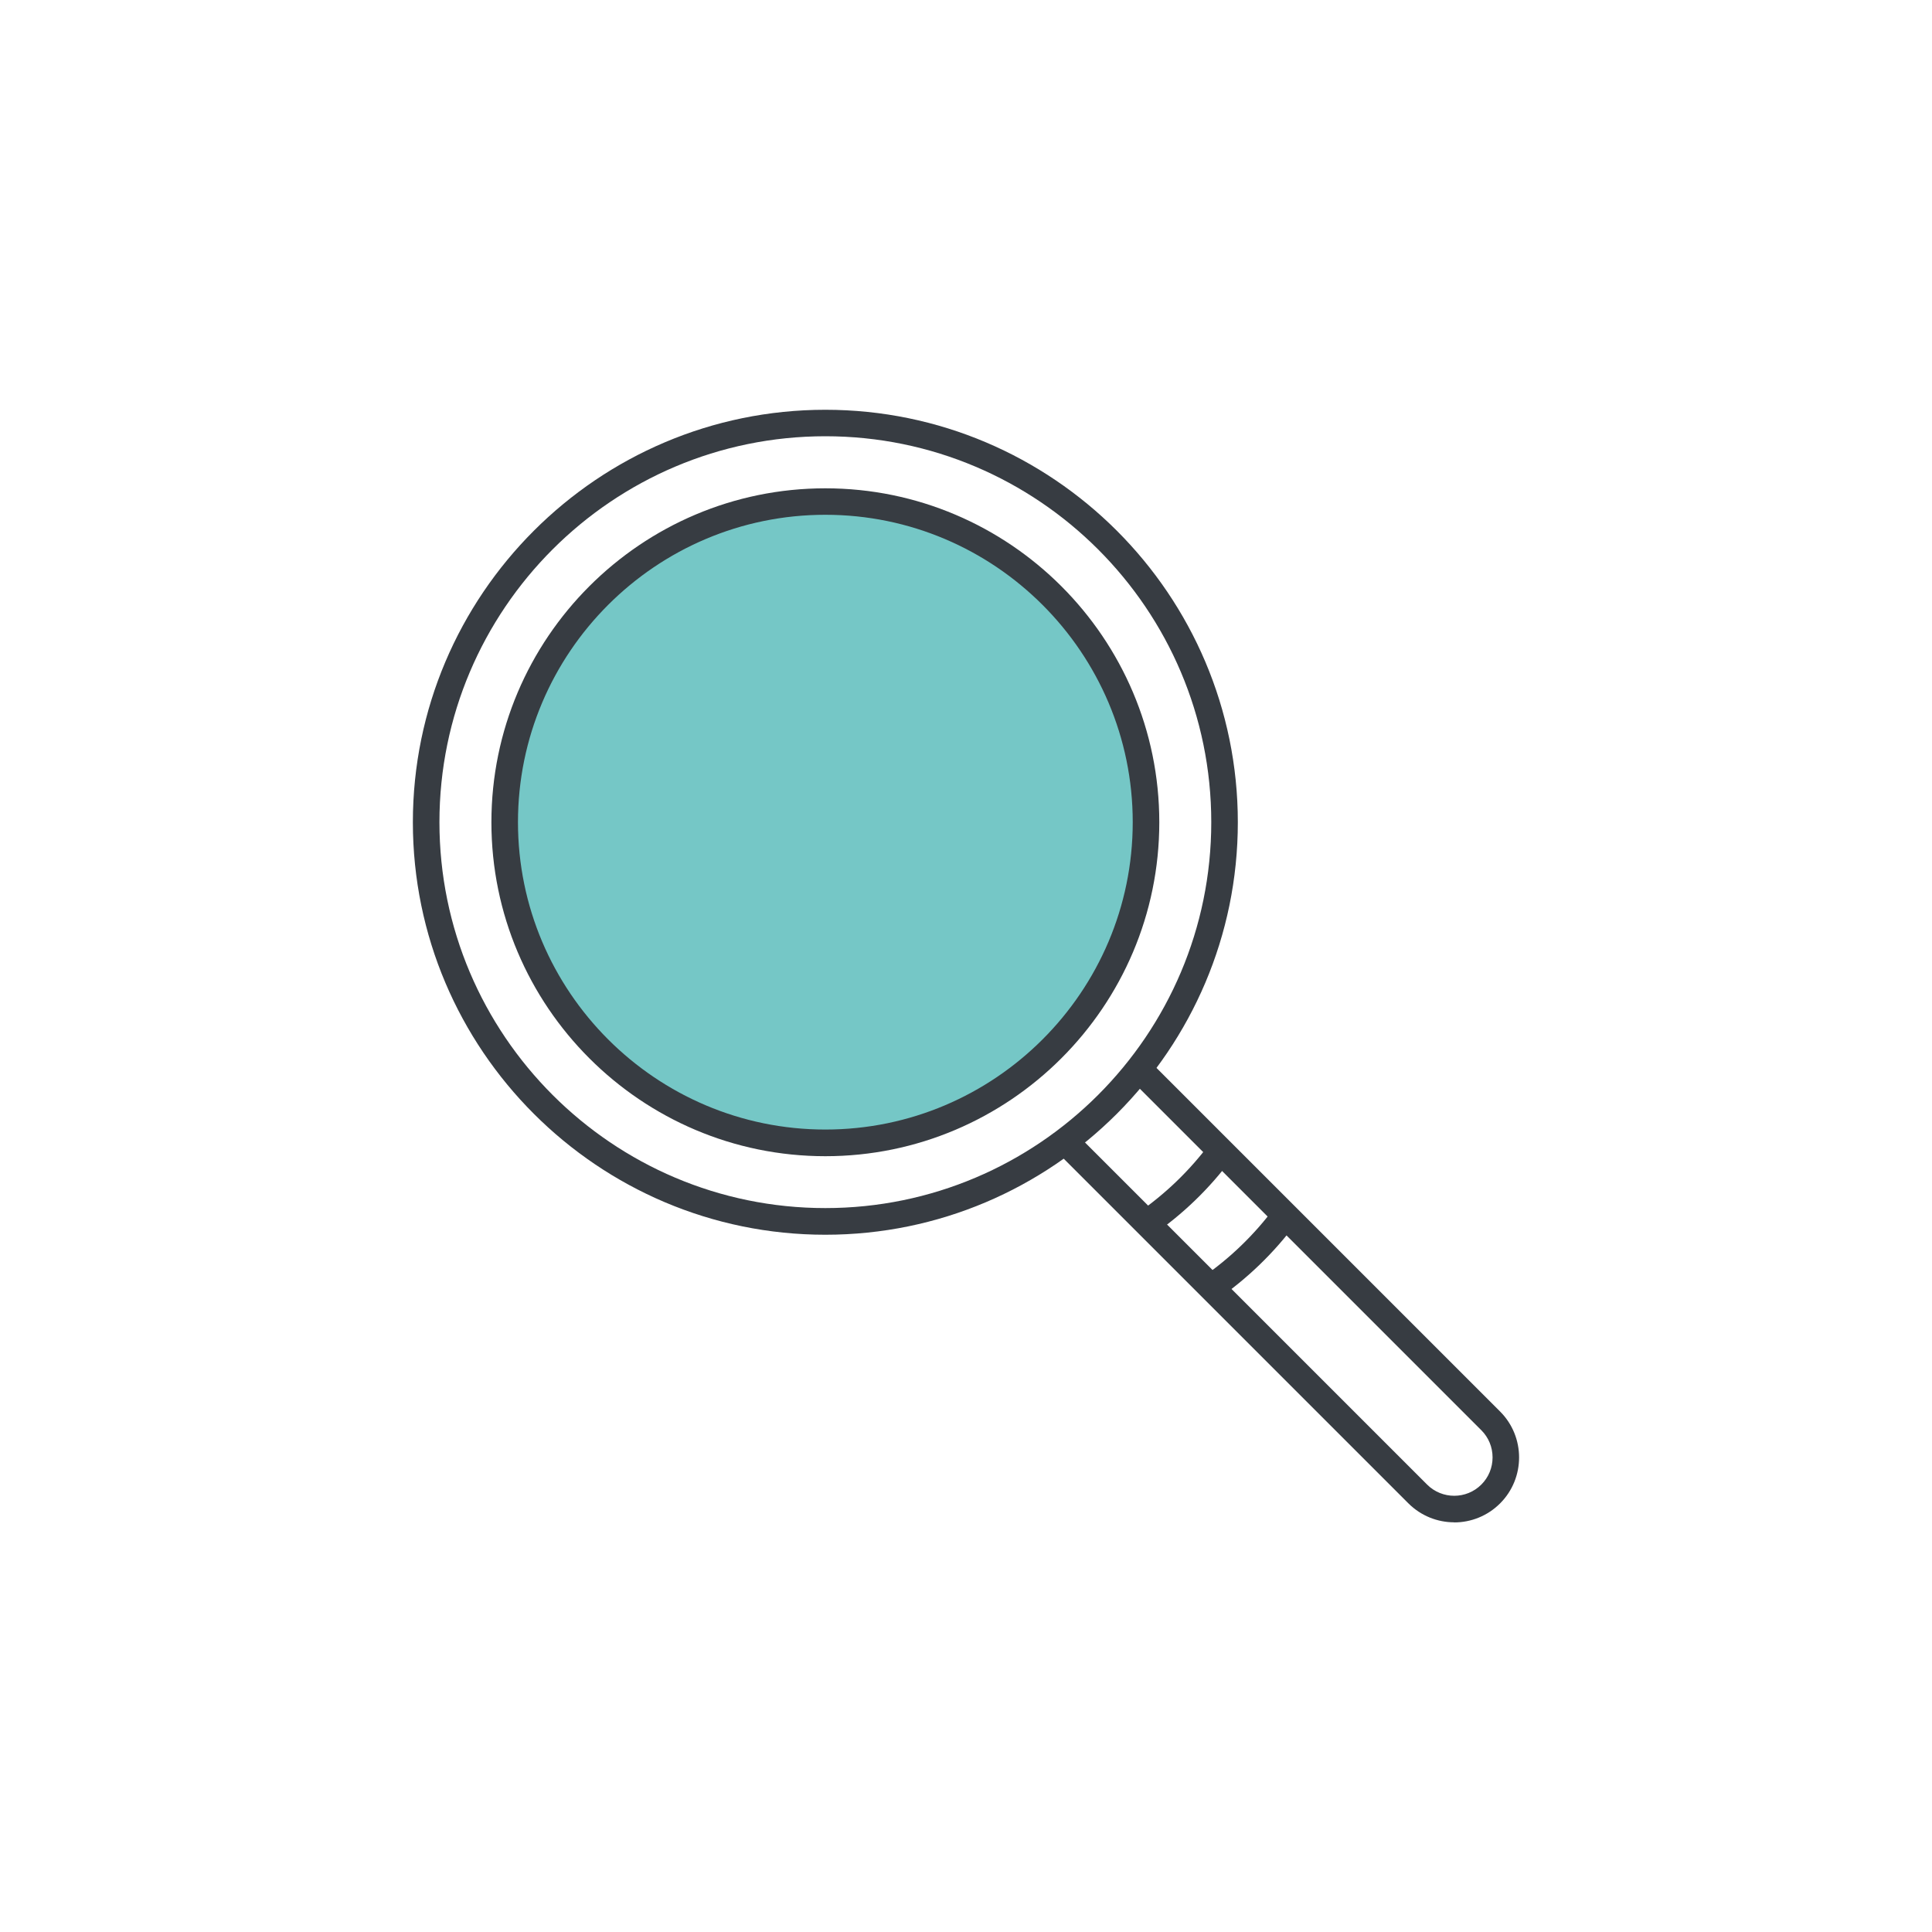
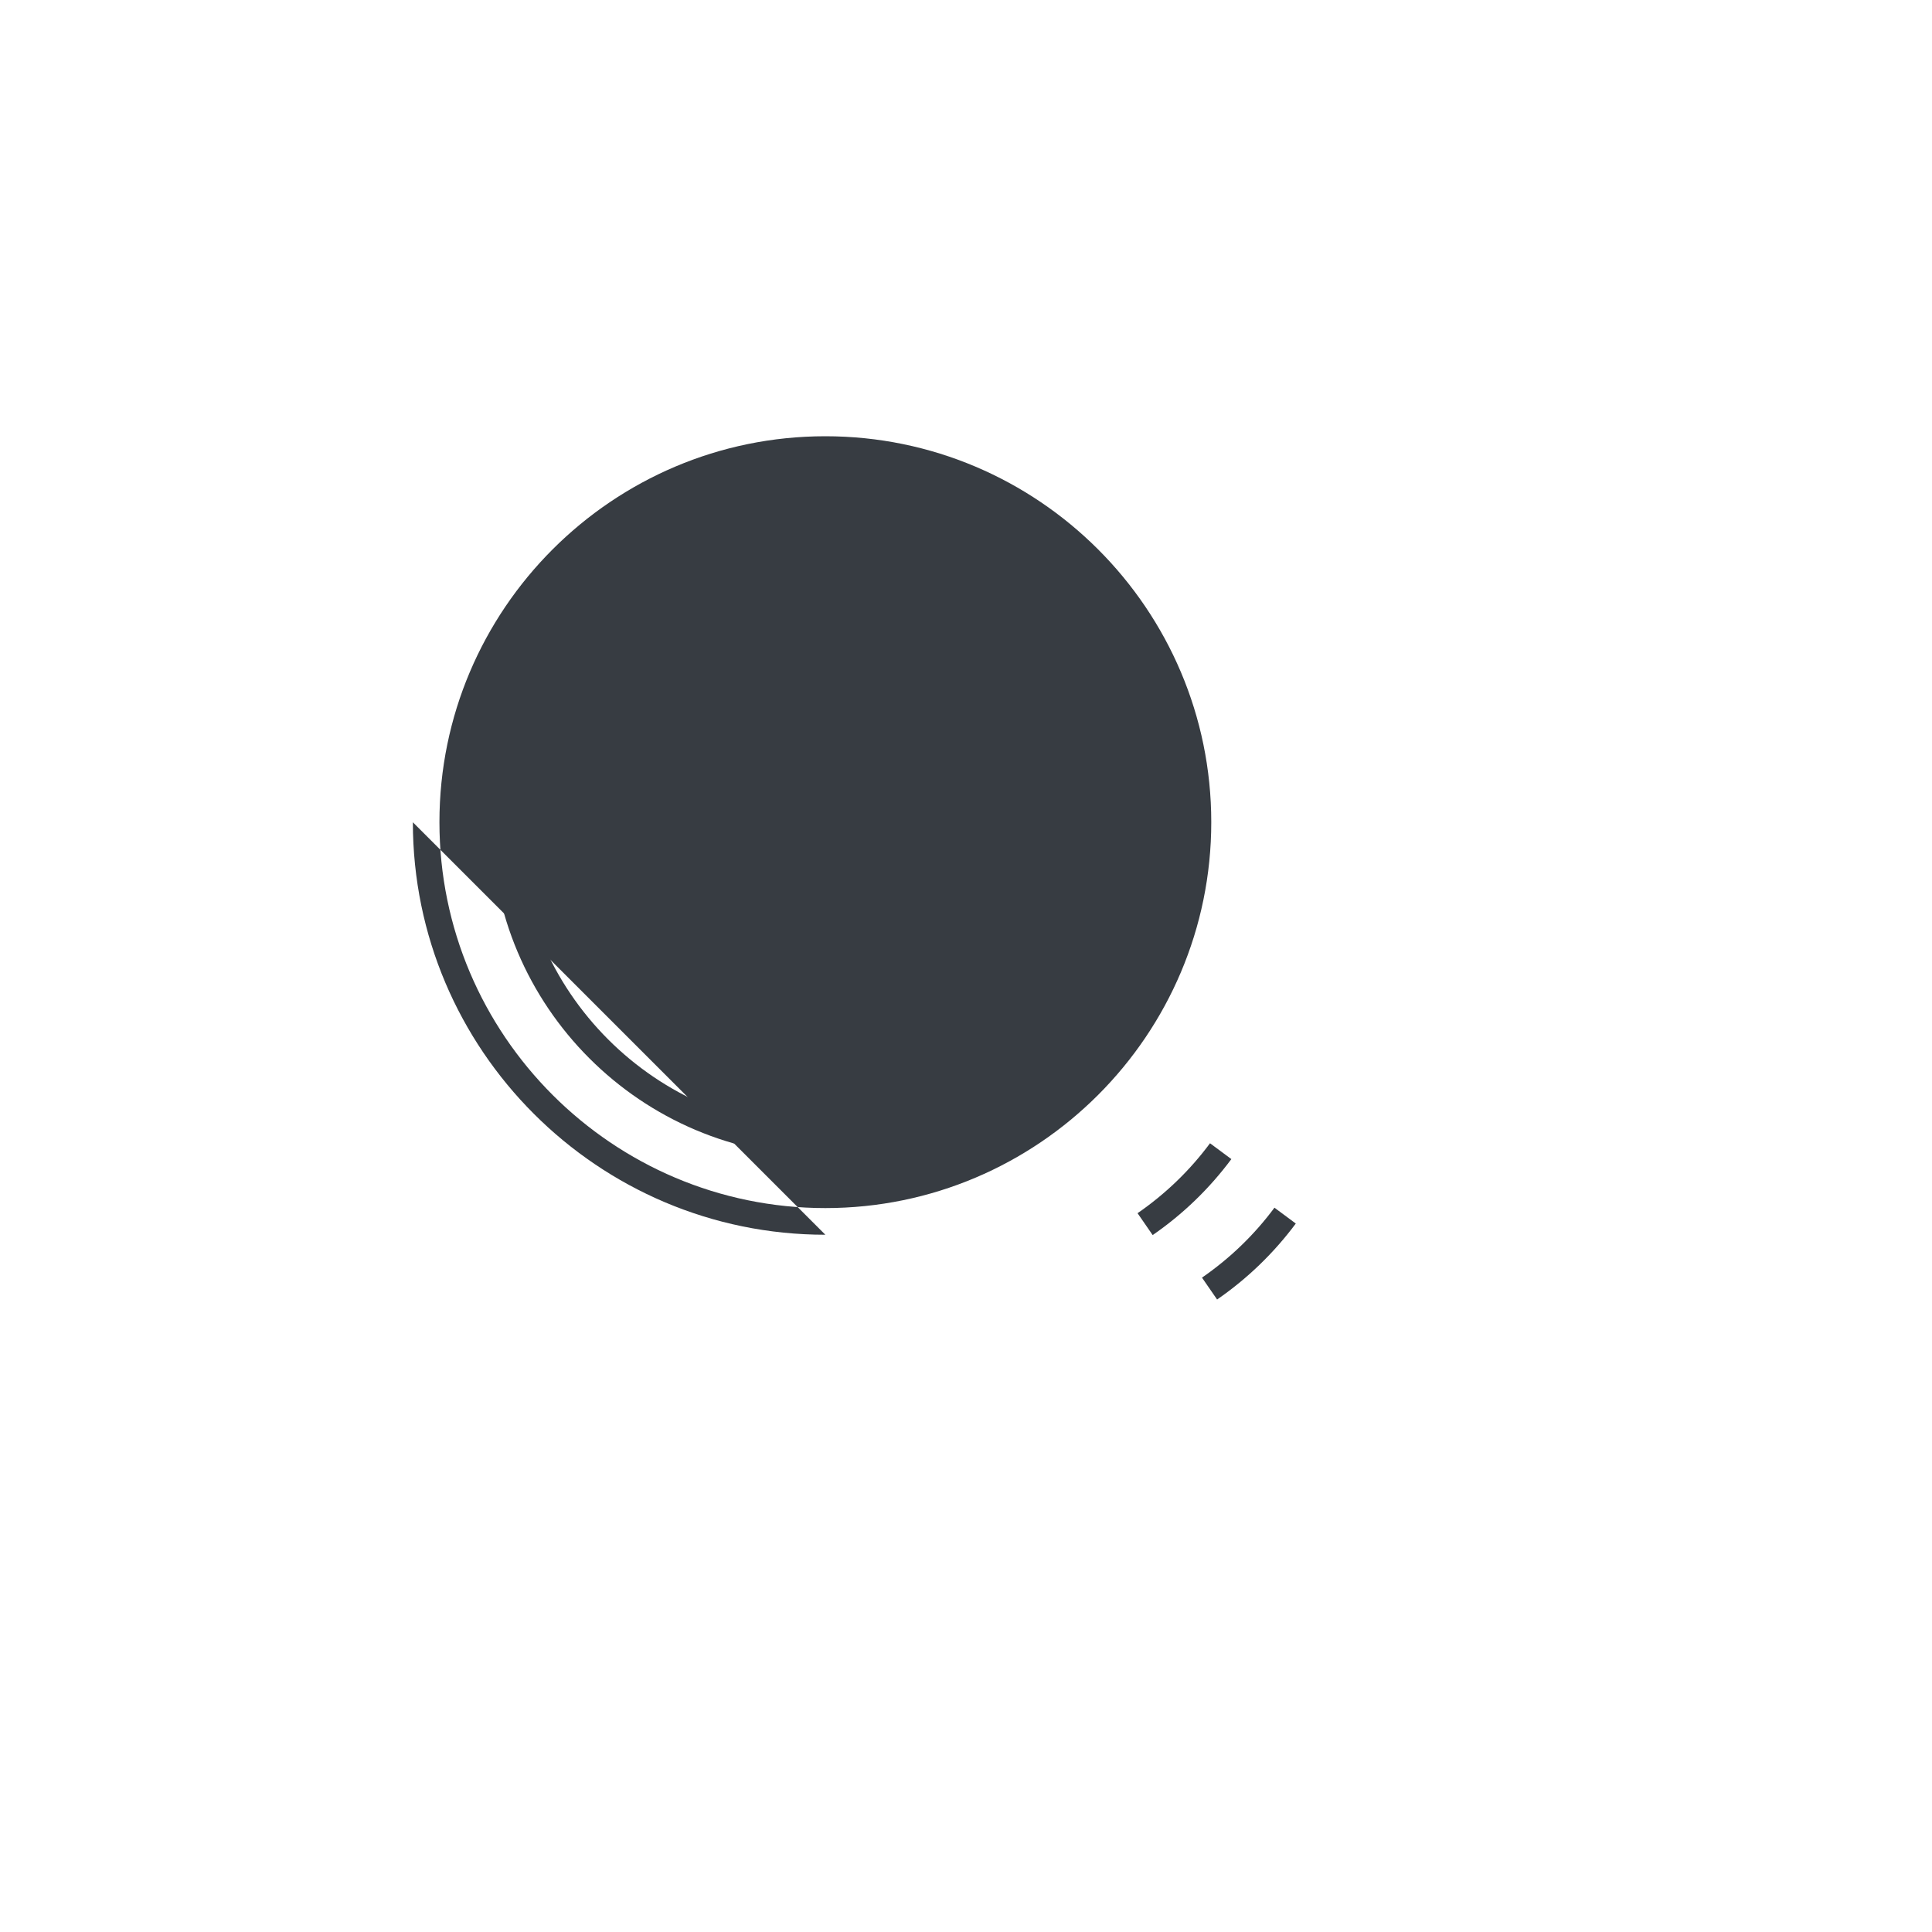
<svg xmlns="http://www.w3.org/2000/svg" id="Calque_1" data-name="Calque 1" viewBox="0 0 200 200">
  <defs>
    <style>
      .cls-1 {
        fill: #75c7c6;
      }

      .cls-1, .cls-2 {
        stroke-width: 0px;
      }

      .cls-2 {
        fill: #373c42;
      }
    </style>
  </defs>
  <g>
-     <circle class="cls-1" cx="85.44" cy="85.11" r="33.2" />
    <path class="cls-2" d="M85.44,119.69c-19.06,0-34.57-15.51-34.57-34.57s15.51-34.57,34.57-34.57,34.57,15.51,34.57,34.57-15.51,34.57-34.57,34.57ZM85.44,53.29c-17.55,0-31.82,14.28-31.82,31.82s14.28,31.82,31.82,31.82,31.82-14.28,31.82-31.82-14.28-31.82-31.82-31.82Z" />
  </g>
-   <path class="cls-2" d="M85.44,127.82c-23.55,0-42.7-19.16-42.7-42.7s19.16-42.7,42.7-42.7,42.7,19.16,42.7,42.7-19.16,42.7-42.7,42.7ZM85.44,45.16c-22.03,0-39.95,17.92-39.95,39.95s17.92,39.95,39.95,39.95,39.95-17.92,39.95-39.95-17.92-39.95-39.95-39.95Z" />
-   <path class="cls-2" d="M150.54,157.59c-1.72,0-3.44-.66-4.75-1.97l-36.38-36.38c-.54-.54-.54-1.41,0-1.94.54-.54,1.41-.54,1.94,0l36.38,36.38c1.55,1.55,4.07,1.55,5.62,0,.75-.75,1.16-1.75,1.16-2.81s-.41-2.06-1.16-2.81l-36.23-36.23c-.54-.54-.54-1.41,0-1.94.54-.54,1.41-.54,1.94,0l36.23,36.23c2.62,2.62,2.62,6.89,0,9.51-1.31,1.31-3.03,1.97-4.75,1.97Z" />
+   <path class="cls-2" d="M85.44,127.82c-23.55,0-42.7-19.16-42.7-42.7ZM85.44,45.16c-22.03,0-39.95,17.92-39.95,39.95s17.92,39.95,39.95,39.95,39.95-17.92,39.95-39.95-17.92-39.95-39.95-39.95Z" />
  <path class="cls-2" d="M119.32,127.85l-1.56-2.26c2.88-1.99,5.41-4.42,7.5-7.24l2.21,1.64c-2.27,3.05-5.01,5.7-8.14,7.86Z" />
  <path class="cls-2" d="M125.99,134.52l-1.56-2.26c2.88-1.99,5.41-4.42,7.5-7.24l2.21,1.64c-2.27,3.05-5.01,5.7-8.14,7.86Z" />
</svg>